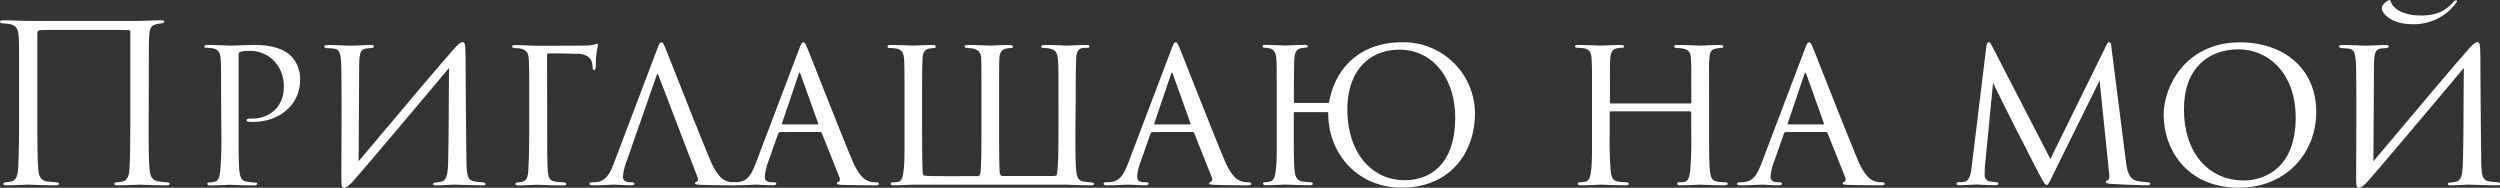
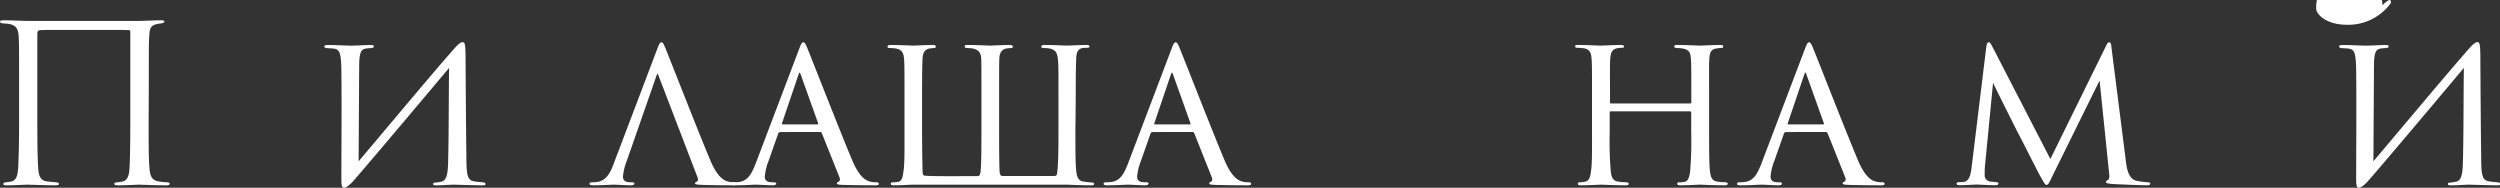
<svg xmlns="http://www.w3.org/2000/svg" id="Слой_1" data-name="Слой 1" viewBox="0 0 916.31 68.8">
  <rect x="0" y="0" width="916.31" height="68.8" fill="#333333" stroke="none" />
  <defs>
    <style>.cls-1{fill:#fff;}</style>
  </defs>
  <title>3-8 приглашаю</title>
  <path class="cls-1" d="M-923.22,665c0,7.68,0,13.68.32,17,.24,3,1,4.32,3.28,4.72a22.92,22.92,0,0,0,3.12.32c.88.08,1,.32,1,.56s-.32.56-1,.56c-3.76,0-9.6-.24-10.24-.24s-5.28.24-7.76.24c-1.12,0-1.28-.24-1.28-.56s.08-.48,1.2-.56a15.65,15.65,0,0,0,1.6-.24c1.28-.24,2.48-1,2.72-4.56.24-3.36.32-10.16.32-17.84V631.83a.53.53,0,0,0-.48-.56c-1.2-.08-5.2-.08-17.36-.08-11.76,0-13.76,0-14.88.08-1,.08-1.36.24-1.36,1.52v32.4c0,7.68.08,13.28.32,16.64.16,2.72.72,4.48,3.12,4.88,1.12.16,2.56.24,3.28.32,1,.08,1.2.32,1.2.64s-.32.48-1.44.48c-3.36,0-9.68-.24-10.08-.24-.64,0-5,.24-7.44.24-.88,0-1.44-.08-1.44-.48,0-.24.08-.48,1-.64.72-.08.88-.08,1.76-.24,1.84-.32,2.56-1.92,2.72-5.36s.32-8.8.32-16.48V650.71c0-12.48,0-14.56-.16-17.12-.16-3-1.12-4.08-3.36-4.56-.88-.16-1.76-.16-2.48-.24s-1-.32-1-.64.48-.48,1.36-.48c3,0,7.52.24,8.72.24h40.72c.4,0,6.48-.24,8.24-.24,1.12,0,1.2.24,1.2.48s-.24.48-1,.64A14.5,14.5,0,0,0-920,629c-2,.48-2.88,1-3,4.48-.16,2.56-.16,4.88-.16,17.36Z" transform="translate(977.7 -620.23)" />
-   <path class="cls-1" d="M-896.66,656.39c0-11,0-12.48-.16-14.64s-.8-3.36-3-3.84a24.21,24.21,0,0,0-2.48-.16c-.16,0-.48-.16-.48-.4,0-.48.4-.64,1.12-.64,3.44,0,7.84.24,8.32.24,1.68,0,5.76-.24,9-.24,8.8,0,12,2.88,13.12,3.84a12.2,12.2,0,0,1,3.52,9c0,8.88-7.36,15.36-17.36,15.36a10.19,10.19,0,0,1-1.52-.08c-.32,0-.72-.16-.72-.48,0-.64.48-.64,2-.64,6.32,0,11.6-4.32,11.6-11.36a13.35,13.35,0,0,0-3.44-9.68,12.21,12.21,0,0,0-9.92-3.76,7.8,7.8,0,0,0-2.72.4c-.4.16-.48.72-.48,1.28v27.68c0,6.16,0,11.92.32,14.8.24,1.92.64,3.52,2.8,3.76a26.9,26.9,0,0,0,3.2.32c.32,0,.48.16.48.4,0,.4-.32.64-1.12.64-4.16,0-8.64-.24-9-.24-.08,0-4.8.24-7,.24-.72,0-1.12-.16-1.12-.64,0-.24.16-.4.56-.4a10.11,10.11,0,0,0,2.08-.32c1.44-.24,1.84-1.84,2.08-3.76a143.64,143.64,0,0,0,.4-14.64Z" transform="translate(977.7 -620.23)" />
  <path class="cls-1" d="M-846.26,679.35C-836.66,668-819,646.87-812.9,640c2.64-3.12,3.84-4.32,4.72-4.32s1.12.64,1.12,6.24c.08,12.8.16,24.88.32,37.6.08,5.44.64,6.88,3,7.2.32.08,1.84.24,3,.32.88.16,1,.4,1,.64,0,.4-.32.48-1.12.48-2.56,0-9.28-.24-10.4-.24-1.76,0-4.08.24-6.56.24-1,0-1.12-.16-1.12-.48s.08-.48,1.12-.56a16,16,0,0,0,1.92-.32c2.16-.48,2.4-3.52,2.48-8.56.24-10.8.16-21.84.32-33.12-3.76,4.48-33.28,39.6-35.76,42.16-1.6,1.52-2.32,1.76-2.72,1.76-.72,0-1-.48-1-3.12,0-11,.16-26.64,0-39.76-.08-7.44-.88-7.92-3.2-8.16-.88-.08-1.76-.08-2.32-.16s-.72-.32-.72-.56c0-.48.64-.56,1.52-.56,2.16,0,7,.24,8.08.24,2.56,0,5.28-.24,7.28-.24.88,0,1.28.16,1.28.48s-.16.56-1,.64-1.2.08-1.84.16c-1.84.32-2.56,1.2-2.56,6.88Z" transform="translate(977.7 -620.23)" />
-   <path class="cls-1" d="M-777.14,668.39c0,5.36,0,10.24.16,13.44.16,3.68.72,4.72,3.12,5,1,.16,2,.16,2.8.24.64.08.88.24.88.56s-.16.56-1,.56c-4.16,0-9.12-.24-9.44-.24h-.56c-1.52.08-4.8.24-6.48.24-.8,0-1.12-.16-1.12-.64,0-.24.24-.4.88-.48a7.59,7.59,0,0,0,1.68-.24c1.52-.48,2-1.44,2.16-4.32s.32-7.68.32-14.08v-12c0-10.48,0-12.4-.16-14.56s-.64-3.28-3-3.84a14.68,14.68,0,0,0-2.08-.16c-.64-.08-1-.24-1-.56,0-.48.4-.56,1.2-.56,2.88,0,5.52.24,8.16.24,1.2,0,15.84,0,17.52-.08a11.73,11.73,0,0,0,3.68-.48,1.88,1.88,0,0,1,.64-.16c.24,0,.32.32.24.64s-.24,1.2-.4,2a33.35,33.35,0,0,0-.4,5.68c0,.72-.24,1.28-.56,1.28s-.56-.16-.56-.72c-.08-2.16-.56-3.2-1.6-4.08a6.89,6.89,0,0,0-4.24-1.12c-3.44-.08-6.64-.16-10.16-.16-.56,0-.72.16-.72.72Z" transform="translate(977.7 -620.23)" />
  <path class="cls-1" d="M-736.26,648.15c-.4-1.12-.48-1.12-.88,0L-748,679.27a20.19,20.19,0,0,0-1.36,5.68c0,1.44.88,2.08,2.64,2.08h.56c.72,0,1,.24,1,.56s-.64.56-1.2.56c-1.76,0-5.44-.24-6.32-.24s-4.16.24-7.52.24c-.88,0-1.44-.16-1.44-.56s.48-.56,1.12-.56a9.18,9.18,0,0,0,1.44-.08c3.44-.32,5-3.28,6.16-6.32l16-42.16c.88-2.32,1.12-2.72,1.68-2.72.4,0,.72.32,1.6,2.56,1.12,2.64,12,30.56,16.24,40.56,2.64,6.32,5,7.36,6.08,7.76a7.62,7.62,0,0,0,2.72.4c.32,0,1,.16,1,.56s-.64.56-1.52.56-6.08,0-11.44-.16c-1.52-.08-2.4-.16-2.4-.56a.67.67,0,0,1,.56-.56c.32-.16.8-.56.32-1.76Z" transform="translate(977.7 -620.23)" />
  <path class="cls-1" d="M-691.7,668.63a.84.84,0,0,0-.8.64l-3.52,10a20.19,20.19,0,0,0-1.36,5.68c0,1.44.88,2.08,2.64,2.08h.56c.72,0,1,.24,1,.56s-.64.56-1.2.56c-1.76,0-5.44-.24-6.32-.24s-4.32.24-7.68.24c-.88,0-1.28-.16-1.28-.56s.32-.56,1-.56a11.26,11.26,0,0,0,1.6-.08c3.44-.32,4.8-3,6.16-6.32l16-42.16c.88-2.32,1.12-2.72,1.68-2.72.4,0,.72.32,1.6,2.56,1.12,2.64,12,30.56,16.24,40.56,2.64,6.32,5,7.36,6.08,7.76a7.62,7.62,0,0,0,2.72.4c.56,0,1,.16,1,.56s-.32.56-1.2.56-6.8,0-12.16-.16c-1.52-.08-2-.16-2-.56a.67.67,0,0,1,.56-.56c.32-.16.8-.56.32-1.76L-676.5,669a.71.71,0,0,0-.64-.4Zm13.6-2.8c.32,0,.32-.24.24-.48l-6.32-17.68c-.4-1.12-.48-1.12-.88,0l-6,17.68c-.16.32,0,.48.16.48Z" transform="translate(977.7 -620.23)" />
  <path class="cls-1" d="M-583.54,668.39c0,6.56,0,11.76.32,14.64.24,1.92.64,3.52,2.8,3.76,1,.16,1.92.24,2.88.32.56.08.88.24.88.48,0,.4-.32.56-1.12.56-4.16,0-8.72-.24-9-.24h-56.32c-.32,0-4.88.24-7,.24-.72,0-1.12-.16-1.12-.56s.4-.56.88-.56a7.47,7.47,0,0,0,1.84-.16c1.44-.24,1.68-1.92,1.92-3.68.48-2.88.4-8.24.4-14.8V656.47c0-10.56,0-12.48-.16-14.64s-.72-3.44-3.12-3.84a22.63,22.63,0,0,0-2.4-.16c-.24,0-.56-.24-.56-.48,0-.48.48-.64,1.2-.64,3.44,0,8.08.24,8.32.24s4.8-.24,7-.24c.8,0,1.2.16,1.2.64a.53.53,0,0,1-.56.48c-.4,0-.8.08-1.76.16-1.84.4-2.48,1.68-2.56,3.92s-.16,3.92-.16,14.24v10.48c0,4.72.08,15.6.24,17,.16.88.32,1,1,1,2.16.24,11.36.16,19,.16.64,0,.88-.24,1.12-1.12s.4-5.44.4-14.08V656.39c0-10.56,0-12.4-.08-14.56s-.8-3.36-3.2-3.84a15.57,15.57,0,0,0-2-.16c-.64,0-.88-.32-.88-.56,0-.48.4-.56,1.2-.56,3.44,0,7.84.24,8.08.24s5-.24,7.2-.24q1.2,0,1.2.72c0,.24-.32.4-.56.4-.48,0-.88.08-1.76.16-1.92.4-2.56,1.76-2.64,3.68-.08,2.16-.08,4.16-.08,14.72v13.12c0,11,.16,13.6.24,14.24.24.72.4,1,1.28,1h18.64c.88,0,1.12-.56,1.12-1.28.24-1.84.48-4.72.48-16.08v-11c0-10.56,0-12.48-.24-14.64s-.8-3.28-3.12-3.76a16.88,16.88,0,0,0-2.08-.16c-.64,0-.88-.24-.88-.48,0-.48.48-.64,1.28-.64,3.44,0,7.84.24,8.08.24.4,0,4.8-.24,7.12-.24.88,0,1.2.16,1.2.56s-.32.48-.88.48a10.19,10.19,0,0,0-1.52.08c-1.92.24-2.4,1.76-2.48,4s-.16,4-.16,14.56Z" transform="translate(977.7 -620.23)" />
  <path class="cls-1" d="M-555.23,668.63a.84.84,0,0,0-.8.64l-3.52,10a20.19,20.19,0,0,0-1.36,5.68c0,1.44.88,2.08,2.64,2.08h.56c.72,0,1,.24,1,.56s-.64.56-1.2.56c-1.76,0-5.44-.24-6.32-.24s-4.32.24-7.68.24c-.88,0-1.28-.16-1.28-.56s.32-.56,1-.56a11.26,11.26,0,0,0,1.6-.08c3.44-.32,4.8-3,6.16-6.32l16-42.16c.88-2.32,1.12-2.72,1.68-2.72.4,0,.72.32,1.6,2.56,1.12,2.64,12,30.56,16.24,40.56,2.64,6.32,5,7.36,6.08,7.76a7.62,7.62,0,0,0,2.72.4c.56,0,1,.16,1,.56s-.32.56-1.2.56-6.8,0-12.16-.16c-1.52-.08-2-.16-2-.56a.67.67,0,0,1,.56-.56c.32-.16.8-.56.32-1.76L-540,669a.71.71,0,0,0-.64-.4Zm13.6-2.8c.32,0,.32-.24.24-.48l-6.32-17.68c-.4-1.12-.48-1.12-.88,0l-6,17.68c-.16.32,0,.48.16.48Z" transform="translate(977.7 -620.23)" />
-   <path class="cls-1" d="M-463.86,689c-17,0-27.12-13.28-27-27.28,0-.32-.24-.4-.48-.4h-11.76a.37.37,0,0,0-.4.4v6.64c0,6.16,0,11.76.32,14.64.24,1.92.8,3.52,3,3.76a19.83,19.83,0,0,0,2.64.24c.64,0,1,.24,1,.48,0,.4-.16.64-1,.64-4.08,0-8.8-.24-9.12-.24s-4.72.24-7,.24c-.72,0-1.12-.16-1.12-.64,0-.16.24-.48.88-.48a7.63,7.63,0,0,0,1.68-.24c1.36-.24,1.84-1.84,2.08-3.76.48-2.88.4-8.64.4-14.64v-12c0-10.56,0-12.48-.16-14.64s-.88-3.44-2.4-3.76a10.32,10.32,0,0,0-1.92-.24c-.4,0-.72-.24-.72-.48,0-.48.32-.56,1.2-.56,2.48,0,6.72.24,7,.24s5-.24,7.2-.24c.88,0,1.12.16,1.12.64,0,.24-.32.4-.8.4a11.23,11.23,0,0,0-1.44.16c-1.84.24-2.48,1.6-2.64,3.92-.08,2.16-.16,6-.16,14.16v1.6a.37.37,0,0,0,.4.4H-491c.16,0,.48-.08.48-.4,2.08-11.84,10.88-21.84,26.72-21.84a26.21,26.21,0,0,1,26.72,25.68C-437.06,677.27-447.14,689-463.86,689Zm19.52-25.68c0-14.56-8.4-24.88-20.32-24.88-12.08,0-19.2,8.72-19.2,21.84,0,15.92,8.88,26,21,26C-455.3,686.31-444.34,682.15-444.34,663.35Z" transform="translate(977.7 -620.23)" />
  <path class="cls-1" d="M-358.27,658.15c.24,0,.48,0,.48-.4v-1.44c0-10.56,0-12.4-.16-14.56s-.48-3.28-3.12-3.76a15.57,15.57,0,0,0-2-.16c-.56,0-1-.24-1-.56,0-.48.4-.56,1.12-.56,3.36,0,8.08.24,8.4.24s4.8-.24,7.2-.24c.8,0,1.28.08,1.28.56,0,.24-.24.56-.88.56a10.83,10.83,0,0,0-1.6.16c-2.16.32-2.48,1.6-2.64,3.84s-.08,4-.08,14.56v12c0,6.56,0,11.76.32,14.64.24,1.92.64,3.52,2.72,3.76a19.78,19.78,0,0,0,2.8.24c.64,0,1,.24,1,.56s-.4.56-1.2.56c-4,0-8.64-.24-9-.24s-5,.24-7.12.24c-.8,0-1.2-.16-1.2-.64,0-.24.24-.48.88-.48a7.16,7.16,0,0,0,1.84-.16c1.36-.24,1.76-2,2-3.84a133.55,133.55,0,0,0,.4-14.4v-7.12a.46.46,0,0,0-.48-.48h-29c-.24,0-.4.08-.4.48v7.12a137.1,137.1,0,0,0,.4,14.56c.24,1.76.64,3.36,2.72,3.6a21.8,21.8,0,0,0,2.88.24c.56,0,1,.24,1,.56s-.32.56-1,.56c-4.08,0-8.8-.24-9.2-.24-.24,0-5.12.24-7.2.24-.8,0-1.28-.16-1.28-.56,0-.24.16-.56.88-.56a7.88,7.88,0,0,0,1.92-.24c1.44-.32,1.76-1.84,2-3.6.48-2.88.4-8.24.4-14.8V656.55c0-10.56,0-12.64-.16-14.8s-.72-3.6-3-3.84a21.15,21.15,0,0,0-2.16-.16c-.56,0-.88-.24-.88-.48,0-.48.4-.56,1.2-.56,3.44,0,7.28.24,8.32.24.32,0,5-.24,7.2-.24.8,0,1.2.16,1.2.56s-.32.48-.8.48a7,7,0,0,0-1.6.16c-2,.32-2.48,1.68-2.64,3.92s-.08,3.92-.08,14.48v1.44c0,.4.24.4.48.4Z" transform="translate(977.7 -620.23)" />
  <path class="cls-1" d="M-323.07,668.63a.84.84,0,0,0-.8.64l-3.52,10a20.19,20.19,0,0,0-1.36,5.68c0,1.44.88,2.08,2.64,2.08h.56c.72,0,1,.24,1,.56s-.64.56-1.2.56c-1.76,0-5.44-.24-6.32-.24s-4.32.24-7.68.24c-.88,0-1.28-.16-1.28-.56s.32-.56,1-.56a11.26,11.26,0,0,0,1.6-.08c3.44-.32,4.8-3,6.16-6.32l16-42.16c.88-2.32,1.12-2.72,1.68-2.72.4,0,.72.32,1.6,2.56,1.12,2.64,12,30.56,16.24,40.56,2.64,6.32,5,7.36,6.08,7.76a7.62,7.62,0,0,0,2.72.4c.56,0,1,.16,1,.56s-.32.56-1.2.56-6.8,0-12.16-.16c-1.52-.08-2-.16-2-.56a.67.67,0,0,1,.56-.56c.32-.16.8-.56.32-1.76L-307.87,669a.71.71,0,0,0-.64-.4Zm13.6-2.8c.32,0,.32-.24.24-.48l-6.32-17.68c-.4-1.12-.48-1.12-.88,0l-6,17.68c-.16.32,0,.48.16.48Z" transform="translate(977.7 -620.23)" />
  <path class="cls-1" d="M-198.51,679.35c.24,1.92.72,6.4,3.84,7.12a27.56,27.56,0,0,0,4.08.56c.32,0,1,.08,1,.48s-.32.64-1.2.64c-1.44,0-10.08-.32-12.64-.48-1.76-.16-2.4-.32-2.4-.72,0-.24.32-.56.72-.72s.64-1.12.48-2.24l-3.52-34.24-17,34.4c-1.52,3.12-1.76,3.84-2.48,3.84-.48,0-.88-.72-2.4-3.44-1.28-2.32-7.68-15.12-8.16-15.84-.48-1-8.32-16.48-9-18.16l-3,30.8c-.08,1.12-.08,1.84-.08,3a2.32,2.32,0,0,0,2,2.4c.88.16,1.44.16,2.24.24.64.08.8.32.8.48,0,.56-.48.64-1.36.64-2.56,0-6-.24-6.64-.24-.8,0-4.16.24-6.16.24-.72,0-1.2-.08-1.2-.64,0-.16.32-.48,1-.48a11.94,11.94,0,0,0,1.52-.08c1.92-.16,2.64-2.08,3-5.28l5.36-43.92c.16-1.36.48-2,.88-2s.64.24,1.2,1.28l21.44,41.52,20.4-41.44c.4-.88.72-1.36,1.2-1.36s.72.72.8,2Z" transform="translate(977.7 -620.23)" />
-   <path class="cls-1" d="M-184.67,662.31c0-10.64,8.24-26.56,28-26.56,15.84,0,27.92,9.44,27.92,25.52,0,15.28-11.28,27.76-28.32,27.76C-176.67,689-184.67,674.47-184.67,662.31Zm48.4,1c0-16.08-9.92-25-20.88-25-11.12,0-20.08,6.88-20.08,22,0,15.68,8.72,26.08,22.16,26.08C-149.71,686.31-136.27,683.59-136.27,663.27Z" transform="translate(977.7 -620.23)" />
-   <path class="cls-1" d="M-107.79,679.35C-98.19,668-80.51,646.87-74.43,640c2.64-3.12,3.84-4.32,4.72-4.32s1.12.64,1.12,6.24c.08,12.8.16,24.88.32,37.6.08,5.44.64,6.88,3,7.2.32.08,1.84.24,3,.32.88.16,1,.4,1,.64,0,.4-.32.48-1.12.48-2.56,0-9.28-.24-10.4-.24-1.76,0-4.08.24-6.56.24-1,0-1.12-.16-1.12-.48s.08-.48,1.12-.56a16,16,0,0,0,1.92-.32c2.16-.48,2.4-3.52,2.48-8.56.24-10.8.16-21.84.32-33.12-3.76,4.48-33.28,39.6-35.76,42.16-1.6,1.52-2.32,1.76-2.72,1.76-.72,0-1-.48-1-3.12,0-11,.16-26.64,0-39.76-.08-7.44-.88-7.92-3.2-8.16-.88-.08-1.76-.08-2.32-.16s-.72-.32-.72-.56c0-.48.64-.56,1.52-.56,2.16,0,7,.24,8.08.24,2.56,0,5.28-.24,7.28-.24.88,0,1.28.16,1.28.48s-.16.56-1,.64-1.2.08-1.84.16c-1.84.32-2.56,1.2-2.56,6.88Zm3.36-57.12a6.06,6.06,0,0,1,2.48-2,.44.44,0,0,1,.48.32c.48,2.4,4,5.36,11.12,5.36,5.28,0,8.8-1.44,11.92-5,.56-.56.64-.56,1-.56s.32.4-.08,1a19.22,19.22,0,0,1-15.68,7.76c-3,0-6.48-.48-9.28-2.56-1.44-1.12-2.24-2.32-2.24-3.36A2.17,2.17,0,0,1-104.43,622.23Z" transform="translate(977.7 -620.23)" />
+   <path class="cls-1" d="M-107.79,679.35C-98.19,668-80.51,646.87-74.43,640c2.64-3.12,3.84-4.32,4.72-4.32s1.12.64,1.12,6.24c.08,12.8.16,24.88.32,37.6.08,5.44.64,6.88,3,7.2.32.08,1.84.24,3,.32.88.16,1,.4,1,.64,0,.4-.32.48-1.12.48-2.56,0-9.28-.24-10.4-.24-1.76,0-4.08.24-6.56.24-1,0-1.12-.16-1.12-.48s.08-.48,1.12-.56a16,16,0,0,0,1.92-.32c2.16-.48,2.4-3.52,2.48-8.56.24-10.8.16-21.84.32-33.12-3.76,4.48-33.28,39.6-35.76,42.16-1.6,1.52-2.32,1.76-2.72,1.76-.72,0-1-.48-1-3.12,0-11,.16-26.64,0-39.76-.08-7.44-.88-7.92-3.2-8.16-.88-.08-1.76-.08-2.32-.16s-.72-.32-.72-.56c0-.48.64-.56,1.52-.56,2.16,0,7,.24,8.08.24,2.56,0,5.28-.24,7.28-.24.88,0,1.28.16,1.28.48s-.16.56-1,.64-1.2.08-1.84.16c-1.84.32-2.56,1.2-2.56,6.88Zm3.36-57.12a6.06,6.06,0,0,1,2.48-2,.44.44,0,0,1,.48.32s.32.4-.08,1a19.22,19.22,0,0,1-15.68,7.76c-3,0-6.48-.48-9.28-2.56-1.44-1.12-2.24-2.32-2.24-3.36A2.17,2.17,0,0,1-104.43,622.23Z" transform="translate(977.7 -620.23)" />
</svg>